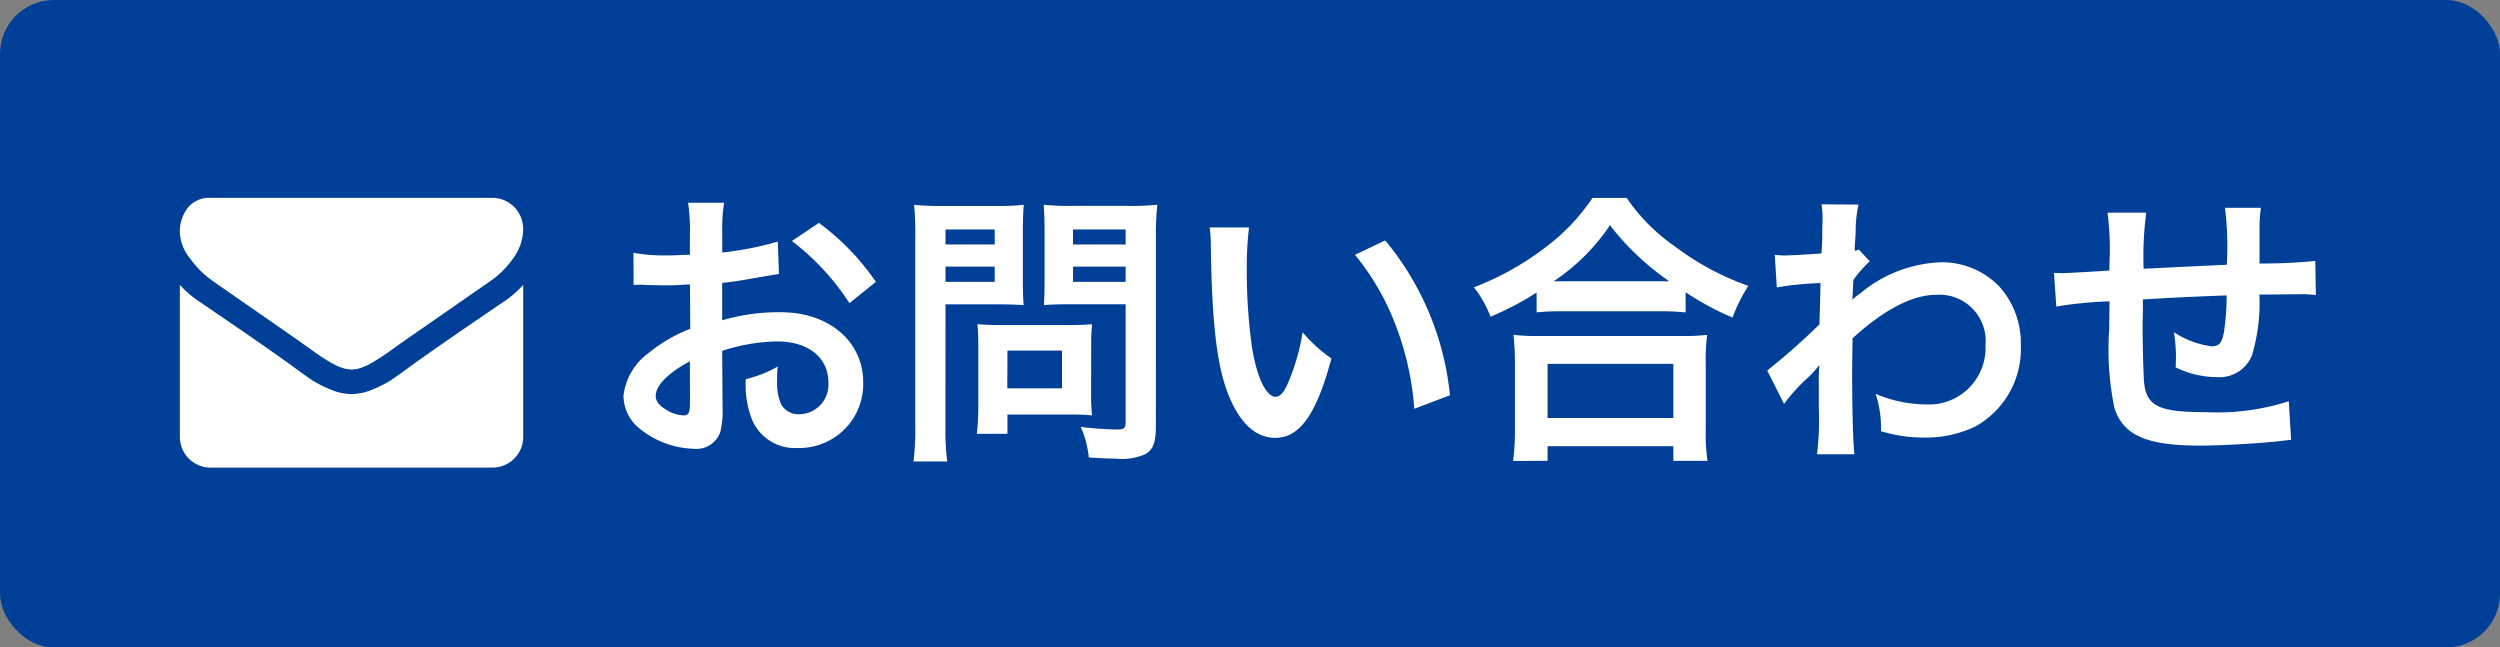
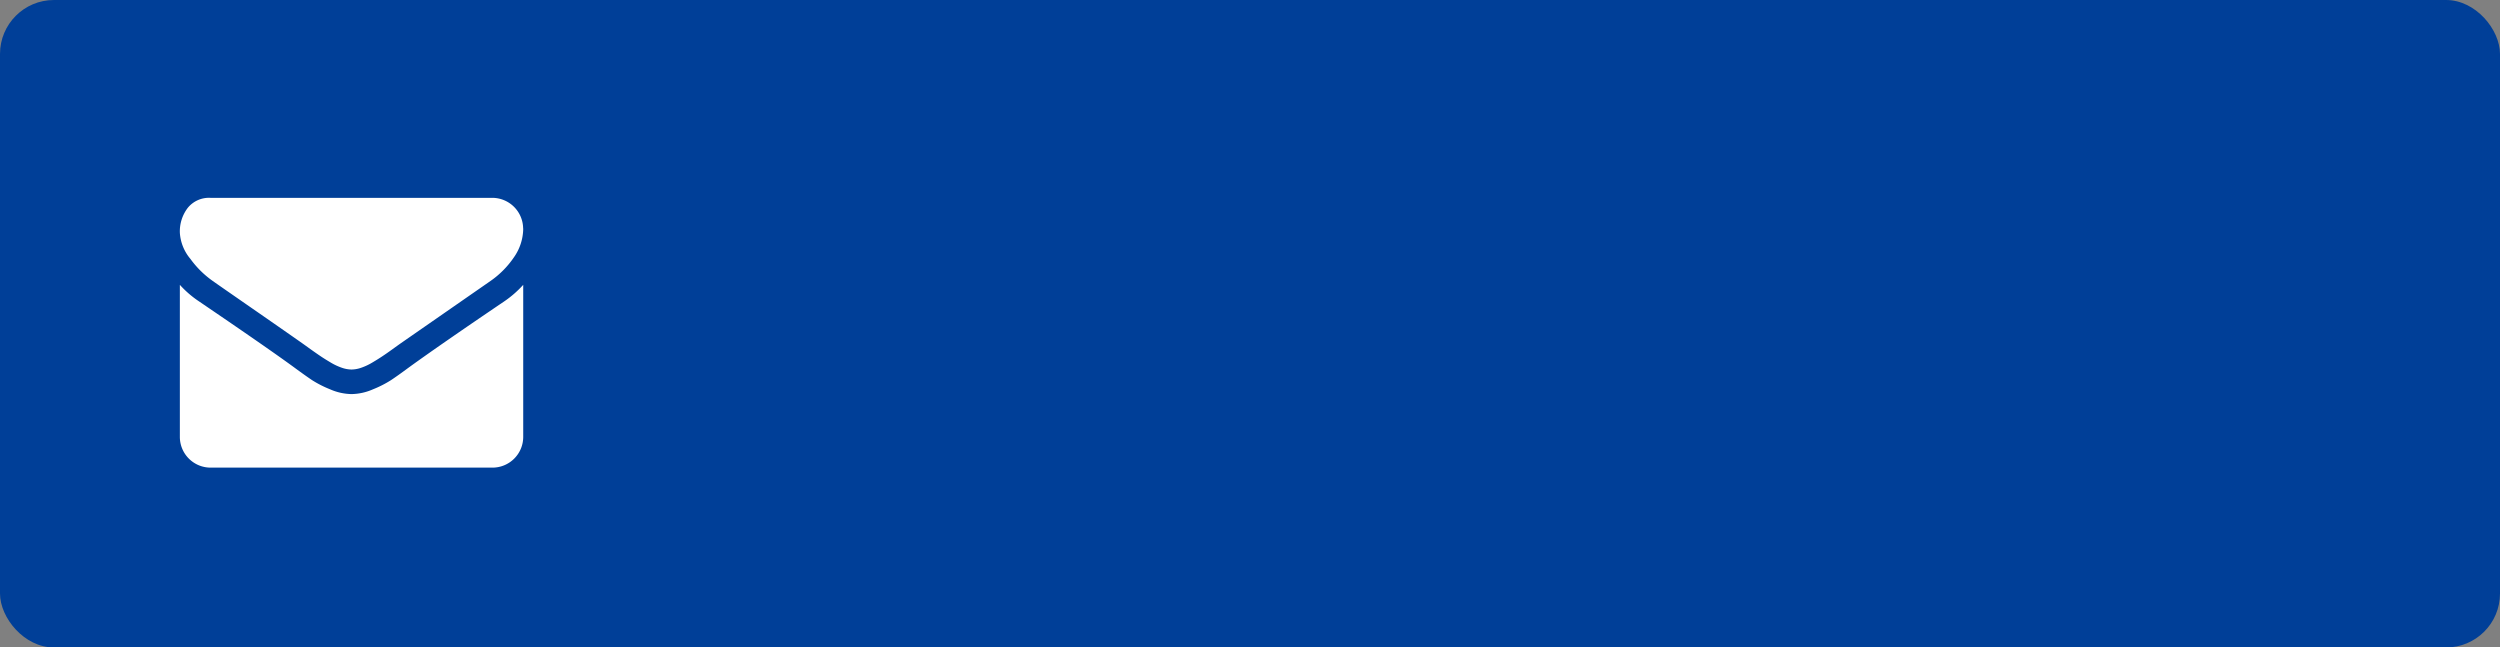
<svg xmlns="http://www.w3.org/2000/svg" width="139" height="36" viewBox="0 0 139 36">
  <rect x="0" y="0" width="139" height="36" fill="#808080" stroke="none" />
  <g id="ヘッダーバナー_svg_1" data-name="ヘッダーバナー@svg*1" transform="translate(-1409.363 -33)">
    <rect id="長方形_54698" data-name="長方形 54698" width="139" height="36" rx="3" transform="translate(1409.363 33)" fill="#003f98" />
    <path id="パス_249085" data-name="パス 249085" d="M68.591,7.837V16.3a1.71,1.71,0,0,1-1.7,1.7H51.2a1.71,1.71,0,0,1-1.7-1.7V7.837a5.65,5.65,0,0,0,1.076.927q3.857,2.621,5.295,3.675.607.447.985.7a6.088,6.088,0,0,0,1.007.511,3.07,3.07,0,0,0,1.172.261h.021a3.07,3.07,0,0,0,1.172-.261,6.088,6.088,0,0,0,1.007-.511q.378-.25.985-.7,1.811-1.31,5.305-3.675A5.876,5.876,0,0,0,68.591,7.837Zm0-3.132a2.816,2.816,0,0,1-.522,1.609,5.065,5.065,0,0,1-1.3,1.31l-4.986,3.462q-.107.075-.453.325t-.575.4q-.229.154-.554.346a3.227,3.227,0,0,1-.613.288,1.693,1.693,0,0,1-.533.1h-.021a1.693,1.693,0,0,1-.533-.1,3.227,3.227,0,0,1-.613-.288q-.325-.192-.554-.346t-.575-.4q-.346-.25-.453-.325-.969-.682-2.791-1.944T51.332,7.624a5.289,5.289,0,0,1-1.246-1.23A2.488,2.488,0,0,1,49.5,4.939a2.15,2.15,0,0,1,.442-1.385A1.521,1.521,0,0,1,51.2,3H66.886a1.719,1.719,0,0,1,1.7,1.7Z" transform="translate(1369.863 41)" fill="#fff" />
-     <path id="パス_257314" data-name="パス 257314" d="M6.608-4.9A10.241,10.241,0,0,1,9.68-5.424c1.712,0,2.832.9,2.832,2.272A1.644,1.644,0,0,1,10.9-1.376,1.107,1.107,0,0,1,9.888-1.92a3.083,3.083,0,0,1-.224-1.408,5.548,5.548,0,0,1,.032-.7,6.75,6.75,0,0,1-1.776.7A5.345,5.345,0,0,0,8.192-1.28,2.583,2.583,0,0,0,10.816.5a3.554,3.554,0,0,0,3.632-3.648c0-2.272-1.9-3.9-4.576-3.9a11.1,11.1,0,0,0-3.264.448v-2.08c.608-.064.928-.112,1.456-.208,1.1-.192,1.408-.24,1.7-.288L9.7-10.976a17.844,17.844,0,0,1-3.088.608v-1.024a9.823,9.823,0,0,1,.1-1.744h-2a10.963,10.963,0,0,1,.1,1.84v1.056c-.176,0-.256,0-.64.016-.224.016-.4.016-.56.016a9.813,9.813,0,0,1-1.936-.144L1.68-8.56a3,3,0,0,1,.336-.016c.048,0,.192,0,.4.016.192,0,.64.016.88.016.4,0,.624,0,.864-.016.528-.032.528-.032.656-.032l.016,2.464A8.56,8.56,0,0,0,2.5-4.768,3.415,3.415,0,0,0,1.12-2.4,2.35,2.35,0,0,0,2-.592,4.984,4.984,0,0,0,5.024.544,1.406,1.406,0,0,0,6.5-.384a4.764,4.764,0,0,0,.128-1.36ZM4.816-1.984c0,.528-.08.672-.352.672A1.923,1.923,0,0,1,3.44-1.664c-.368-.224-.528-.464-.528-.736,0-.576.7-1.28,1.9-1.92ZM15.152-8.736a13.571,13.571,0,0,0-3.168-3.28l-1.5,1.008a13.663,13.663,0,0,1,3.2,3.456Zm3.872,1.248H21.9c.528,0,1.088.016,1.472.048-.032-.352-.048-.72-.048-1.44v-2.64c0-.624.016-.992.048-1.5a13.519,13.519,0,0,1-1.632.064H18.912a14.946,14.946,0,0,1-1.632-.064,17.889,17.889,0,0,1,.064,1.808V-.736a14.3,14.3,0,0,1-.1,1.984H19.12a13.724,13.724,0,0,1-.1-1.968Zm0-4.16H21.76v.832H19.024Zm0,2.064H21.76v.848H19.024Zm11.7-1.648a14.089,14.089,0,0,1,.08-1.792,15.271,15.271,0,0,1-1.648.064h-3.04a14.4,14.4,0,0,1-1.632-.064c.032.464.048.9.048,1.5v2.64c0,.688-.016,1.008-.032,1.44.352-.032.928-.048,1.456-.048H29.04V-.944c0,.352-.08.416-.528.416a18.688,18.688,0,0,1-1.968-.144,5.586,5.586,0,0,1,.448,1.7c1.056.064,1.232.064,1.488.064A3.263,3.263,0,0,0,30.16.832c.416-.256.56-.672.56-1.552Zm-4.608-.416H29.04v.832H26.112Zm0,2.064H29.04v.848H26.112Zm1.008,4.3a10.556,10.556,0,0,1,.048-1.1c-.336.032-.736.048-1.232.048H21.984c-.464,0-.832-.016-1.184-.048.032.336.048.688.048,1.12V-1.84a14.259,14.259,0,0,1-.08,1.552h1.7V-1.36h3.568c.464,0,.8.016,1.136.048A10.019,10.019,0,0,1,27.12-2.4Zm-4.656.368H25.5v2.1h-3.04ZM33.712-11.76a7.646,7.646,0,0,1,.064,1.024c.064,4.432.352,6.752,1.008,8.352.64,1.536,1.5,2.32,2.576,2.32,1.36,0,2.288-1.3,3.12-4.416a7.9,7.9,0,0,1-1.6-1.456,11.8,11.8,0,0,1-.848,2.9c-.192.448-.416.688-.656.688-.512,0-1.024-1.024-1.3-2.688a29.941,29.941,0,0,1-.3-4.288A18.6,18.6,0,0,1,35.9-11.76Zm8.08,1.52A13.966,13.966,0,0,1,44.064-6.3,16.22,16.22,0,0,1,45.088-1.68l1.984-.752a15.952,15.952,0,0,0-3.6-8.608Zm10.1,3.2A12.047,12.047,0,0,1,53.264-7.1h5.472a11.647,11.647,0,0,1,1.44.064V-8.16a15.551,15.551,0,0,0,2.608,1.408,8.614,8.614,0,0,1,.88-1.76,15.045,15.045,0,0,1-4.08-2.192,10.454,10.454,0,0,1-2.688-2.7h-1.9a11.174,11.174,0,0,1-2.512,2.672,15.986,15.986,0,0,1-4.08,2.3A6.2,6.2,0,0,1,49.328-6.8a16.289,16.289,0,0,0,2.56-1.344ZM53.28-8.768h-.448a11.2,11.2,0,0,0,3.136-3.12,14.615,14.615,0,0,0,3.3,3.12H53.28ZM52.5,1.216V.4h6.992v.816h1.9a10,10,0,0,1-.1-1.68V-4.208a10.906,10.906,0,0,1,.08-1.584,10.5,10.5,0,0,1-1.392.064h-8a10.076,10.076,0,0,1-1.376-.064,14.446,14.446,0,0,1,.08,1.584V-.48a12.794,12.794,0,0,1-.1,1.7Zm0-5.392h6.992v3.008H52.5ZM65.648-1.952A9.7,9.7,0,0,1,66.88-3.328a5.133,5.133,0,0,0,.7-.752h.032a8.113,8.113,0,0,0-.032.944v1.424a15.922,15.922,0,0,1-.1,2.56h2.08c-.08-.7-.128-2.5-.128-4.784L69.456-5.6c1.76-1.6,3.328-2.416,4.656-2.416a2.567,2.567,0,0,1,2.736,2.784A3.146,3.146,0,0,1,73.584-1.92a7.324,7.324,0,0,1-2.848-.592,5.966,5.966,0,0,1,.3,2.08,8.2,8.2,0,0,0,2.384.352,6.381,6.381,0,0,0,2.848-.608,4.93,4.93,0,0,0,2.544-4.528,4.693,4.693,0,0,0-1.232-3.3,4.464,4.464,0,0,0-3.12-1.312,7.4,7.4,0,0,0-4.608,1.76,2.82,2.82,0,0,0-.384.3l-.032.016c.016-.048.032-.4.064-1.088a6.772,6.772,0,0,1,.912-1.04l-.608-.656a.731.731,0,0,1-.224.08v-.288c.032-.448.032-.448.048-.752a6.891,6.891,0,0,1,.16-1.536l-2.064-.016a3.952,3.952,0,0,1,.064.7v.16c0,.144-.016.368-.016.672,0,.576-.016.784-.048,1.2-.9.064-1.776.112-2.064.112-.144,0-.272-.016-.528-.032l.112,1.808a17.145,17.145,0,0,1,2.432-.24c-.032,1.312-.032,1.328-.064,2.3a37.6,37.6,0,0,1-2.9,2.56ZM93.712-2.1a13.011,13.011,0,0,1-4.624.608c-2.608,0-3.3-.336-3.424-1.68-.032-.32-.08-2.064-.08-2.9V-6.4c.016-.848.016-.848.016-.928V-7.76c2.224-.128,2.224-.128,4.656-.224a13.788,13.788,0,0,1-.144,2c-.1.624-.272.832-.688.832a4.962,4.962,0,0,1-2.1-.784,8.518,8.518,0,0,1,.112,1.312c0,.224,0,.32-.016.64a5.244,5.244,0,0,0,2.288.544,1.95,1.95,0,0,0,1.952-1.2,10.229,10.229,0,0,0,.416-3.392c.752,0,1.664-.016,2.224-.016A5.609,5.609,0,0,1,95.216-8l-.032-1.9a30.853,30.853,0,0,1-3.1.144v-2a7.292,7.292,0,0,1,.08-1.1h-2a17.305,17.305,0,0,1,.1,3.168c-2.384.112-2.384.112-4.624.224a18.639,18.639,0,0,1,.144-3.12H83.632a15.788,15.788,0,0,1,.112,2.72c0,.1,0,.24-.016.5-1.584.1-2.464.144-2.608.144-.08,0-.24,0-.464-.016l.128,1.872a21.853,21.853,0,0,1,2.96-.288c-.016,1.248-.016,1.312-.016,1.552a15.84,15.84,0,0,0,.288,4.368C84.5-.208,85.792.368,88.784.368c1.056,0,3.168-.112,4.336-.24.544-.064.544-.064.72-.08Z" transform="translate(1442.909 57.408)" fill="#fff" />
  </g>
</svg>